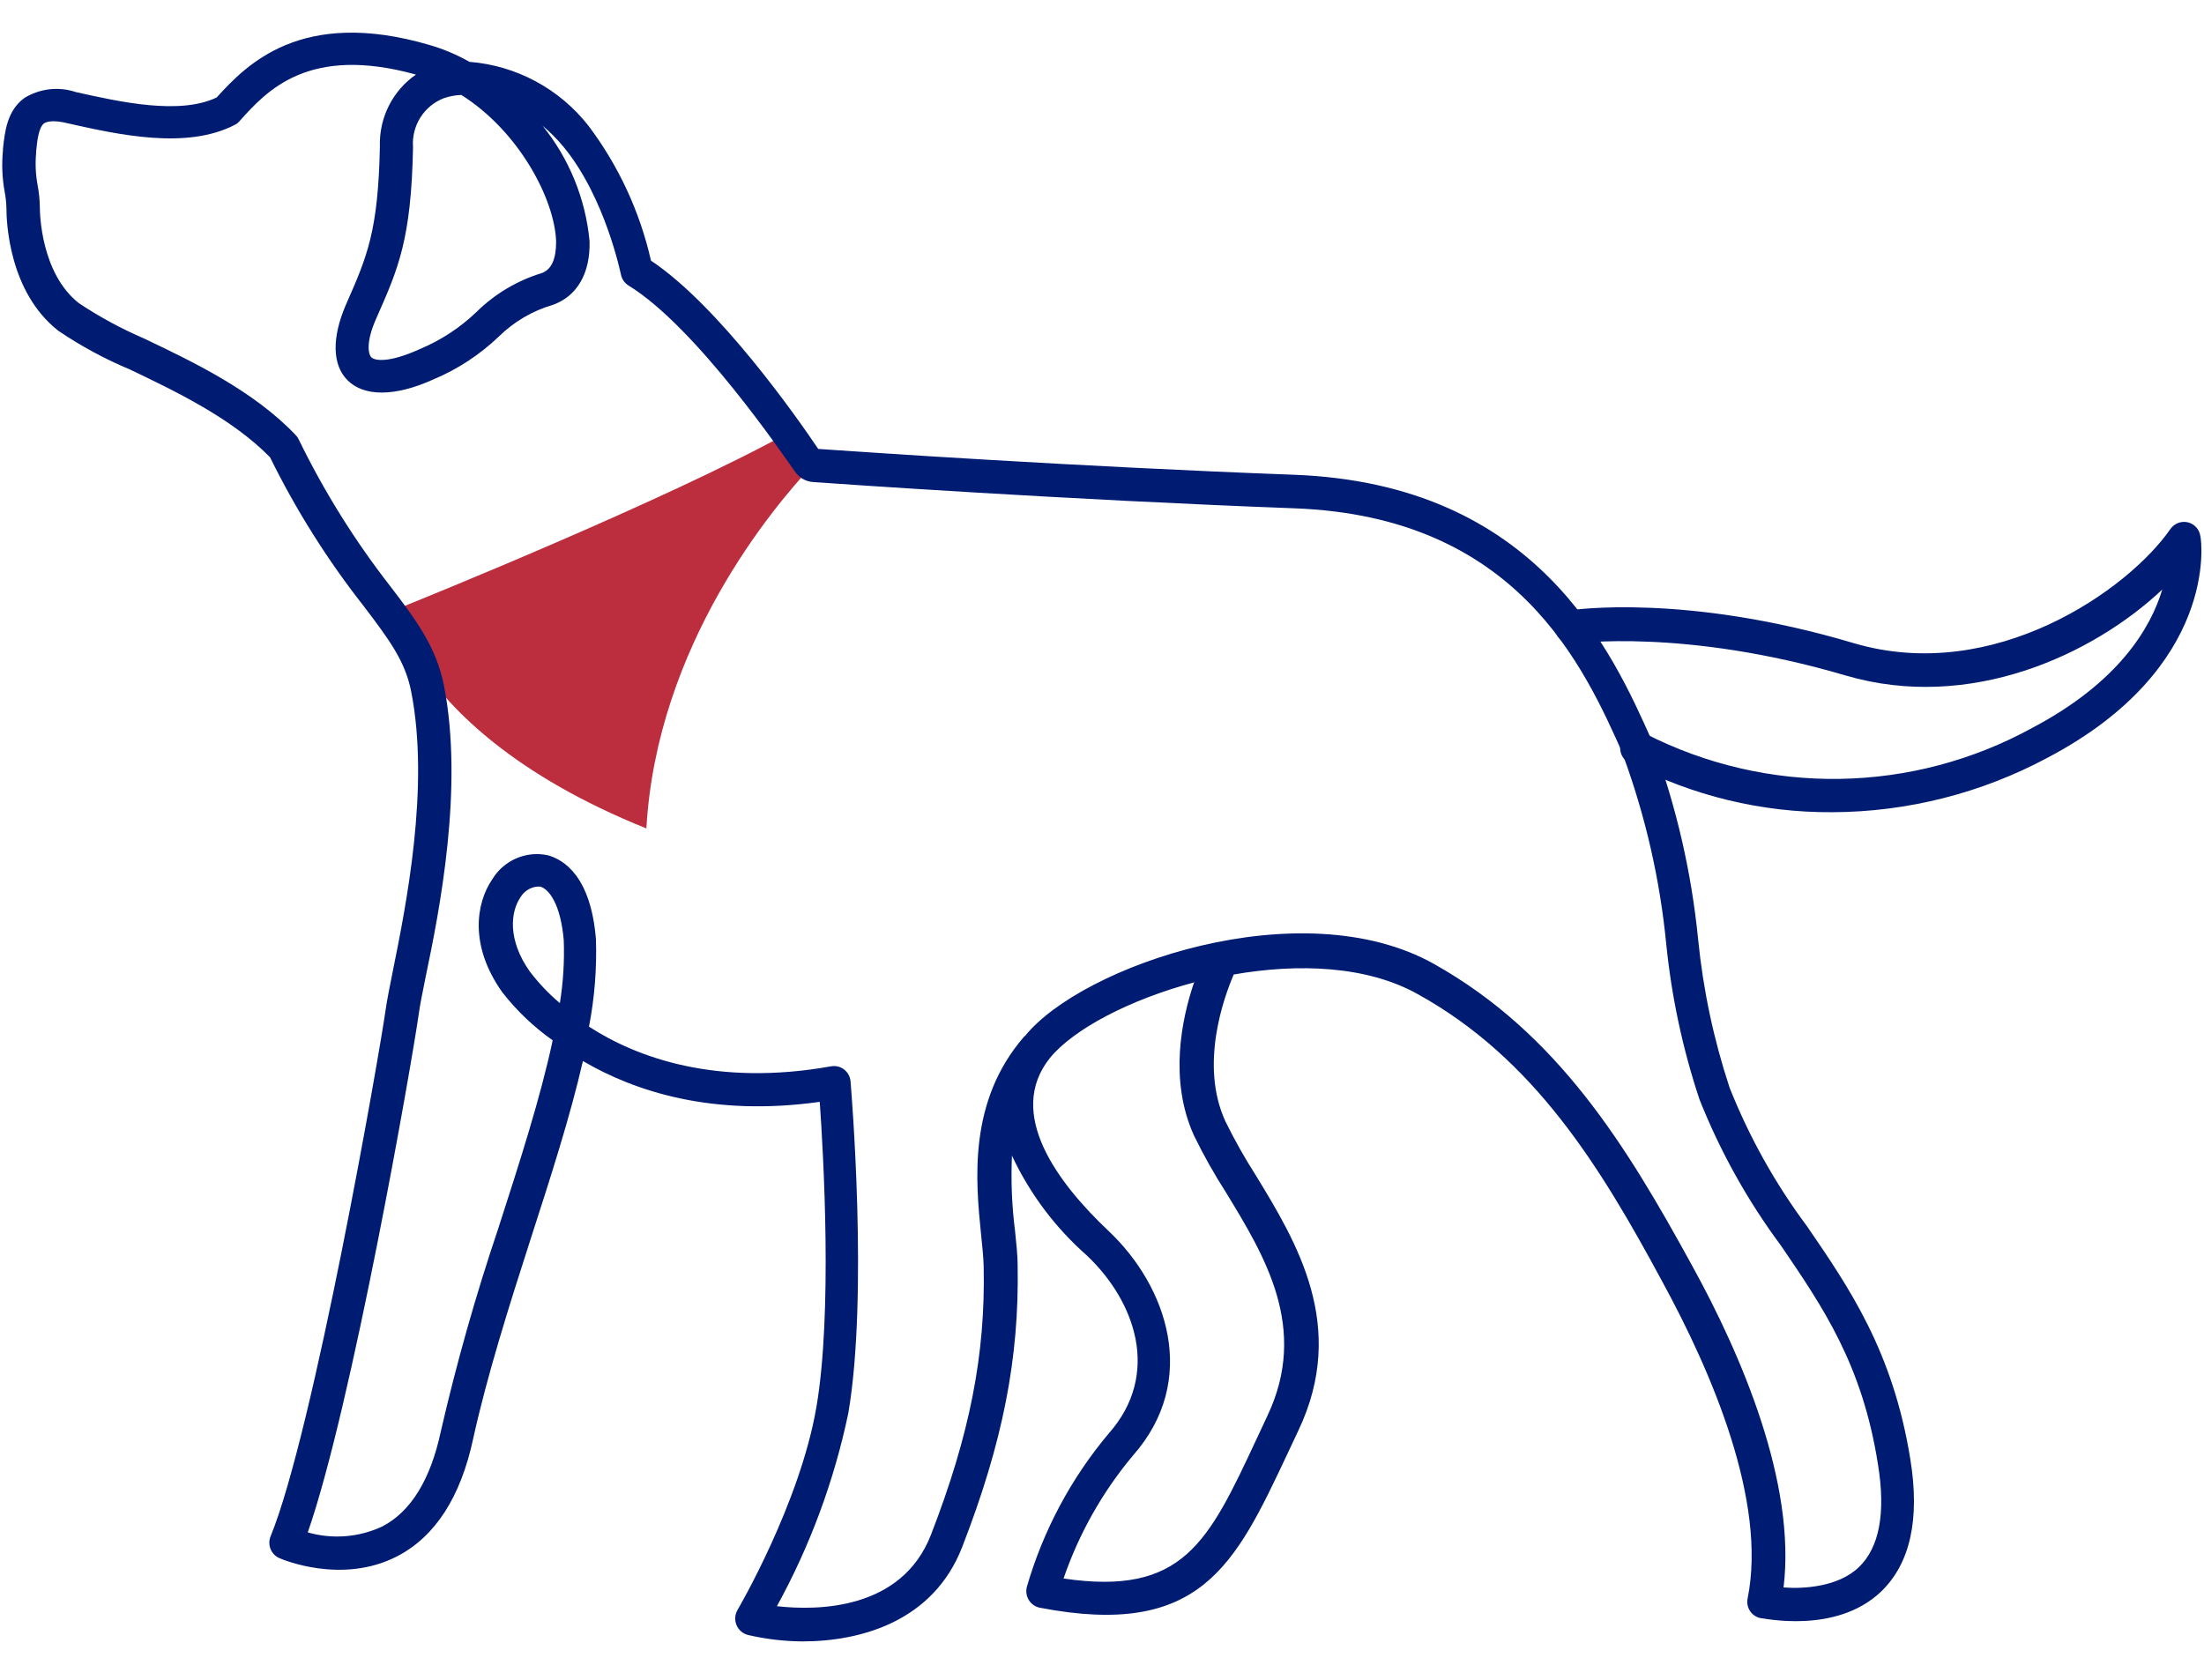
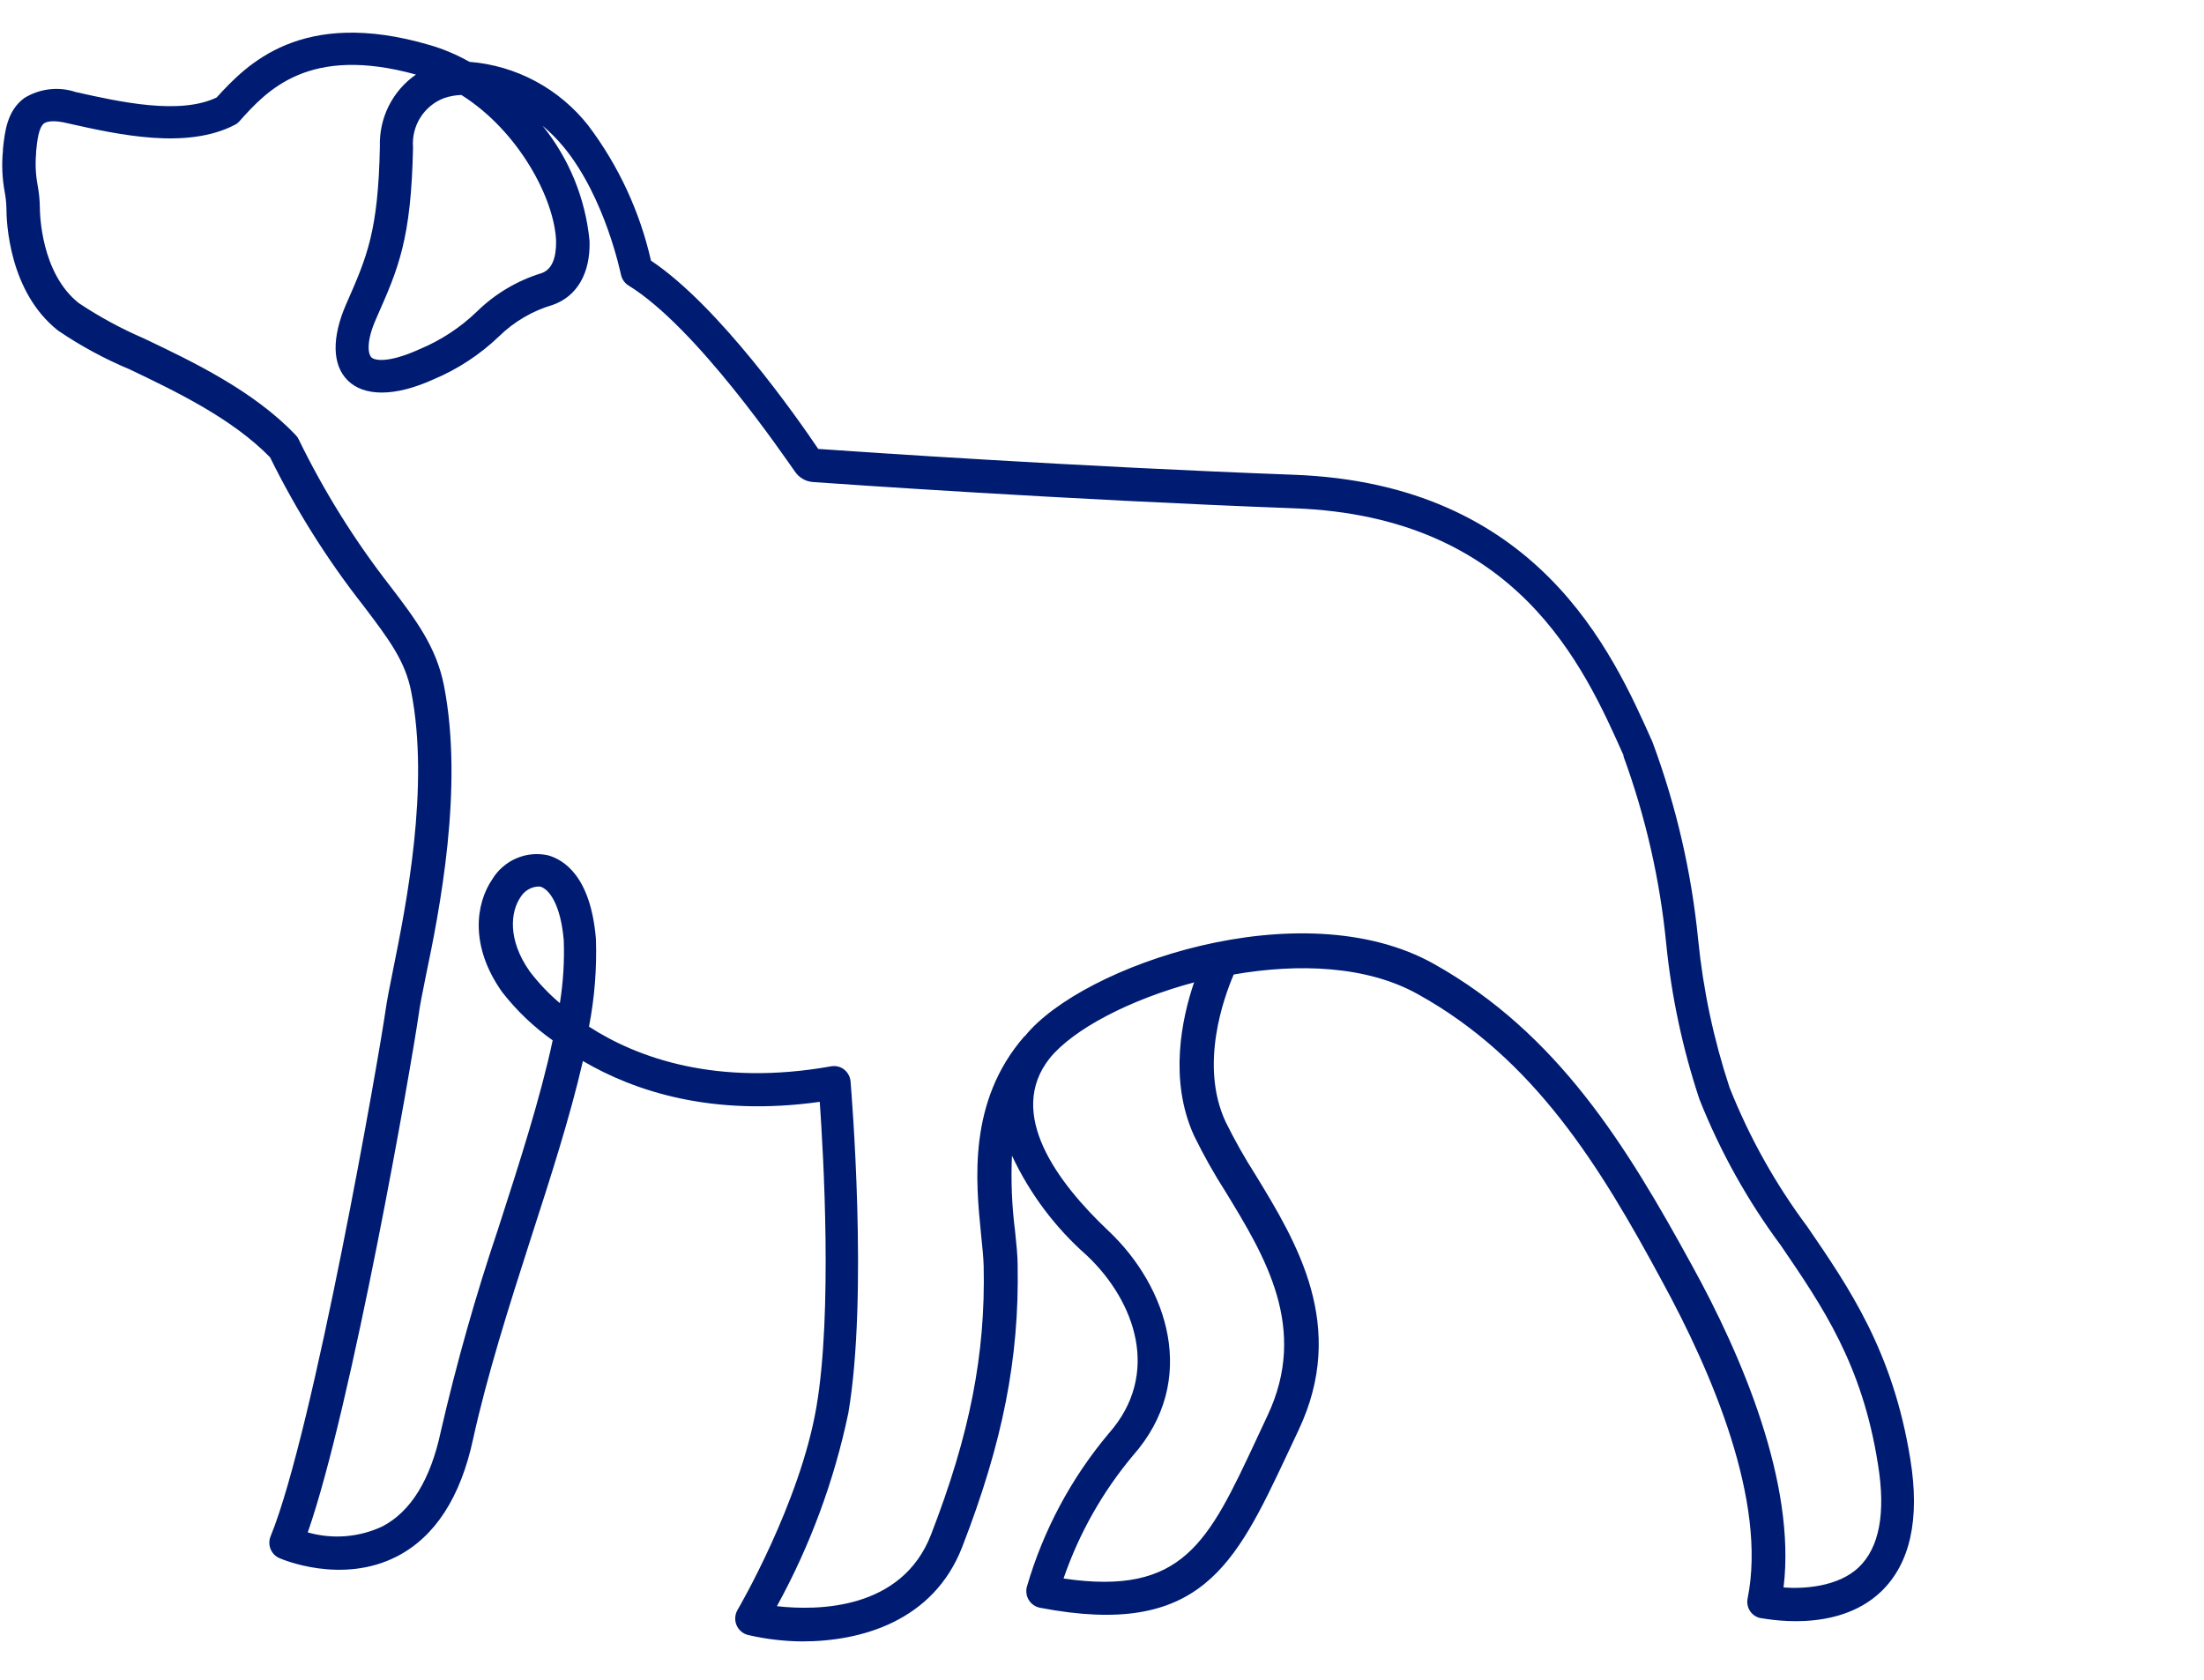
<svg xmlns="http://www.w3.org/2000/svg" width="80" height="61" viewBox="0 0 80 61" fill="none">
-   <path d="M28.616 15.749C28.918 16.181 29.145 16.506 29.27 16.694L29.326 16.78C29.37 16.834 29.433 16.871 29.502 16.881C28.067 18.404 23.839 23.423 23.462 30.076C18.68 28.152 16.369 25.793 15.262 24.148C14.969 23.459 14.586 22.813 14.124 22.225C15.559 21.652 24.151 18.165 28.586 15.729L28.616 15.749Z" fill="#BC2E3E" />
-   <path d="M66.51 29.487C69.238 29.477 71.923 28.796 74.332 27.503C80.513 24.245 79.919 19.662 79.869 19.469C79.853 19.348 79.8 19.234 79.718 19.144C79.636 19.053 79.529 18.99 79.411 18.962C79.293 18.935 79.169 18.944 79.056 18.988C78.943 19.033 78.846 19.11 78.777 19.21C77.266 21.398 72.394 24.854 67.295 23.352C61.189 21.53 57.092 22.139 56.921 22.164C56.769 22.195 56.634 22.284 56.545 22.412C56.456 22.54 56.42 22.698 56.443 22.852C56.466 23.007 56.548 23.147 56.67 23.242C56.793 23.338 56.948 23.383 57.102 23.367C57.142 23.367 61.129 22.798 66.978 24.519C71.508 25.858 75.983 23.763 78.485 21.403C78.067 22.793 76.909 24.767 73.773 26.422C71.627 27.602 69.228 28.238 66.784 28.277C64.339 28.316 61.922 27.756 59.74 26.645C59.67 26.6 59.593 26.57 59.511 26.556C59.43 26.542 59.346 26.546 59.266 26.566C59.186 26.586 59.111 26.622 59.045 26.673C58.98 26.723 58.925 26.787 58.885 26.859C58.844 26.932 58.819 27.012 58.811 27.095C58.803 27.177 58.811 27.261 58.836 27.34C58.861 27.42 58.902 27.493 58.956 27.556C59.01 27.619 59.076 27.67 59.151 27.706C61.424 28.892 63.95 29.504 66.51 29.487Z" fill="#001C72" />
  <path d="M29.121 59.591C31.255 59.591 33.878 58.86 34.925 56.165C36.4 52.364 36.999 49.309 36.938 45.94C36.938 45.564 36.888 45.133 36.843 44.681C36.728 43.778 36.691 42.866 36.732 41.956C37.38 43.34 38.306 44.573 39.45 45.579C41.212 47.249 42.143 49.888 40.25 52.035C38.879 53.664 37.864 55.566 37.27 57.617C37.25 57.698 37.247 57.782 37.26 57.864C37.273 57.946 37.303 58.024 37.347 58.095C37.391 58.165 37.449 58.225 37.517 58.272C37.586 58.319 37.663 58.352 37.743 58.368C43.577 59.489 44.831 56.815 46.728 52.786C46.859 52.507 46.99 52.222 47.131 51.928C48.923 48.147 47.066 45.102 45.571 42.651C45.172 42.028 44.809 41.382 44.483 40.718C43.527 38.652 44.433 36.191 44.781 35.379C47.131 34.968 49.618 35.059 51.465 36.094C55.683 38.429 58.079 42.337 60.329 46.513C62.136 49.822 64.145 54.506 63.435 58.028C63.402 58.184 63.432 58.347 63.517 58.481C63.603 58.615 63.738 58.709 63.893 58.743C64.004 58.743 66.636 59.342 68.272 57.789C69.334 56.774 69.697 55.156 69.339 52.968C68.71 49.061 67.124 46.757 65.594 44.524C64.441 42.978 63.495 41.285 62.781 39.489C62.203 37.741 61.819 35.934 61.638 34.1C61.397 31.671 60.847 29.283 60.002 26.995L59.977 26.929C58.517 23.651 55.804 17.566 46.965 17.236C39.072 16.942 31.19 16.404 29.7 16.298C28.94 15.171 26.101 11.111 23.629 9.462C23.226 7.685 22.452 6.016 21.359 4.565C20.837 3.899 20.183 3.349 19.44 2.95C18.697 2.551 17.88 2.311 17.04 2.245C16.586 1.987 16.102 1.782 15.601 1.636C10.925 0.261 8.936 2.362 7.864 3.539C6.515 4.184 4.341 3.697 2.75 3.342C2.443 3.239 2.117 3.205 1.796 3.242C1.474 3.279 1.164 3.386 0.888 3.555C0.253 4.016 0.173 4.788 0.107 5.412V5.468C0.058 5.964 0.079 6.464 0.168 6.955C0.206 7.152 0.228 7.353 0.233 7.554C0.233 8.061 0.324 10.598 2.111 12.004C2.928 12.559 3.798 13.03 4.708 13.41C6.364 14.202 8.413 15.181 9.802 16.602C10.745 18.517 11.883 20.326 13.2 22.002C14.111 23.204 14.71 23.996 14.926 25.113C15.606 28.579 14.735 32.892 14.267 35.212C14.146 35.815 14.05 36.292 14 36.643C13.769 38.292 11.373 51.994 9.822 55.775C9.762 55.922 9.761 56.088 9.82 56.236C9.88 56.384 9.994 56.503 10.139 56.566C10.23 56.607 12.405 57.541 14.418 56.5C15.797 55.785 16.723 54.349 17.176 52.227C17.68 49.939 18.47 47.437 19.25 45.016C19.985 42.742 20.695 40.54 21.158 38.52C23.035 39.621 25.859 40.55 29.755 40.002C29.891 41.931 30.218 47.675 29.634 51.08C29.035 54.582 26.791 58.414 26.77 58.449C26.722 58.532 26.694 58.625 26.688 58.721C26.681 58.816 26.698 58.912 26.735 59.001C26.772 59.089 26.829 59.167 26.902 59.229C26.974 59.291 27.06 59.335 27.153 59.358C27.799 59.508 28.459 59.586 29.121 59.591ZM37.175 37.632C35.126 39.992 35.418 42.885 35.609 44.803C35.655 45.229 35.695 45.635 35.705 45.965C35.775 49.162 35.202 52.08 33.792 55.719C32.73 58.454 29.675 58.48 28.2 58.312C29.405 56.119 30.278 53.757 30.792 51.304C31.522 47.031 30.898 39.576 30.873 39.256C30.865 39.172 30.84 39.09 30.799 39.016C30.758 38.941 30.703 38.877 30.636 38.825C30.569 38.774 30.493 38.738 30.411 38.719C30.33 38.7 30.245 38.698 30.163 38.713C26.01 39.454 23.116 38.398 21.379 37.272C21.582 36.226 21.666 35.16 21.631 34.095C21.445 31.806 20.458 31.207 19.884 31.05C19.501 30.967 19.102 31.006 18.741 31.162C18.381 31.317 18.076 31.581 17.871 31.918C17.267 32.801 17.04 34.344 18.228 36.018C18.75 36.69 19.368 37.279 20.061 37.769C19.618 39.85 18.863 42.189 18.082 44.61C17.266 47.029 16.57 49.489 15.998 51.979C15.626 53.719 14.911 54.882 13.874 55.419C13.028 55.814 12.069 55.89 11.171 55.633C12.767 51.065 14.941 38.632 15.198 36.825C15.238 36.511 15.334 36.049 15.45 35.465C15.953 33.065 16.839 28.594 16.114 24.884C15.837 23.494 15.108 22.514 14.161 21.276C12.872 19.622 11.759 17.836 10.839 15.947C10.813 15.89 10.778 15.839 10.733 15.795C9.193 14.176 6.993 13.131 5.227 12.288C4.401 11.933 3.61 11.503 2.861 11.005C1.487 9.918 1.446 7.757 1.446 7.513C1.442 7.249 1.415 6.986 1.366 6.726C1.294 6.342 1.275 5.949 1.311 5.559V5.498C1.351 5.097 1.401 4.646 1.592 4.483C1.678 4.422 1.91 4.336 2.488 4.483C4.3 4.889 6.782 5.442 8.529 4.529C8.592 4.497 8.649 4.452 8.695 4.397C9.701 3.27 11.212 1.631 15.098 2.707C14.681 2.996 14.342 3.386 14.114 3.84C13.885 4.295 13.773 4.801 13.789 5.311C13.728 8.396 13.321 9.32 12.586 10.994L12.55 11.076C12.047 12.248 12.047 13.248 12.626 13.816C13.205 14.384 14.297 14.425 15.742 13.77C16.622 13.4 17.427 12.87 18.118 12.207C18.663 11.674 19.331 11.284 20.061 11.07C20.947 10.761 21.435 9.913 21.399 8.746C21.252 7.213 20.659 5.758 19.693 4.565C19.973 4.799 20.231 5.059 20.463 5.341C21.973 7.178 22.527 9.934 22.537 9.959C22.553 10.043 22.585 10.122 22.633 10.192C22.681 10.261 22.742 10.321 22.814 10.365C25.291 11.887 28.472 16.587 28.854 17.12C28.927 17.229 29.024 17.32 29.138 17.386C29.251 17.452 29.378 17.491 29.509 17.5C30.425 17.566 38.7 18.145 46.985 18.454C55.069 18.754 57.485 24.179 58.93 27.422V27.462C59.732 29.655 60.253 31.942 60.48 34.267C60.673 36.19 61.078 38.084 61.688 39.916C62.439 41.806 63.432 43.589 64.643 45.219C66.153 47.437 67.598 49.528 68.166 53.166C68.453 54.927 68.217 56.186 67.467 56.901C66.717 57.617 65.453 57.688 64.739 57.632C65.197 53.851 63.228 49.223 61.406 45.924C59.041 41.606 56.549 37.52 52.054 34.998C47.242 32.293 39.269 35.054 37.21 37.607L37.175 37.632ZM43.336 35.683C42.893 36.993 42.425 39.205 43.336 41.22C43.681 41.929 44.068 42.617 44.493 43.28C45.903 45.595 47.514 48.213 46.004 51.4L45.601 52.263C43.859 55.988 42.943 57.947 38.604 57.307C39.164 55.677 40.017 54.165 41.121 52.846C43.542 50.106 42.364 46.701 40.245 44.696C38.383 42.94 36.505 40.423 38.106 38.414C38.957 37.368 41 36.287 43.371 35.658L43.336 35.683ZM19.502 32.187H19.608C19.935 32.278 20.352 32.842 20.463 34.136C20.491 34.9 20.443 35.664 20.322 36.419C19.92 36.079 19.556 35.696 19.235 35.277C18.41 34.115 18.535 33.095 18.893 32.572C18.958 32.465 19.047 32.374 19.152 32.307C19.258 32.24 19.378 32.199 19.502 32.187ZM16.738 3.443C18.827 4.752 20.141 7.234 20.186 8.777C20.186 9.401 20.02 9.792 19.653 9.918C18.767 10.19 17.959 10.672 17.297 11.324C16.699 11.898 16.001 12.355 15.238 12.674C14.116 13.182 13.602 13.1 13.477 12.969C13.351 12.836 13.296 12.375 13.648 11.583L13.683 11.502C14.458 9.746 14.926 8.685 14.992 5.351C14.961 4.969 15.056 4.587 15.26 4.264C15.464 3.941 15.768 3.693 16.124 3.56C16.323 3.493 16.529 3.455 16.738 3.448V3.443Z" fill="#001C72" />
</svg>